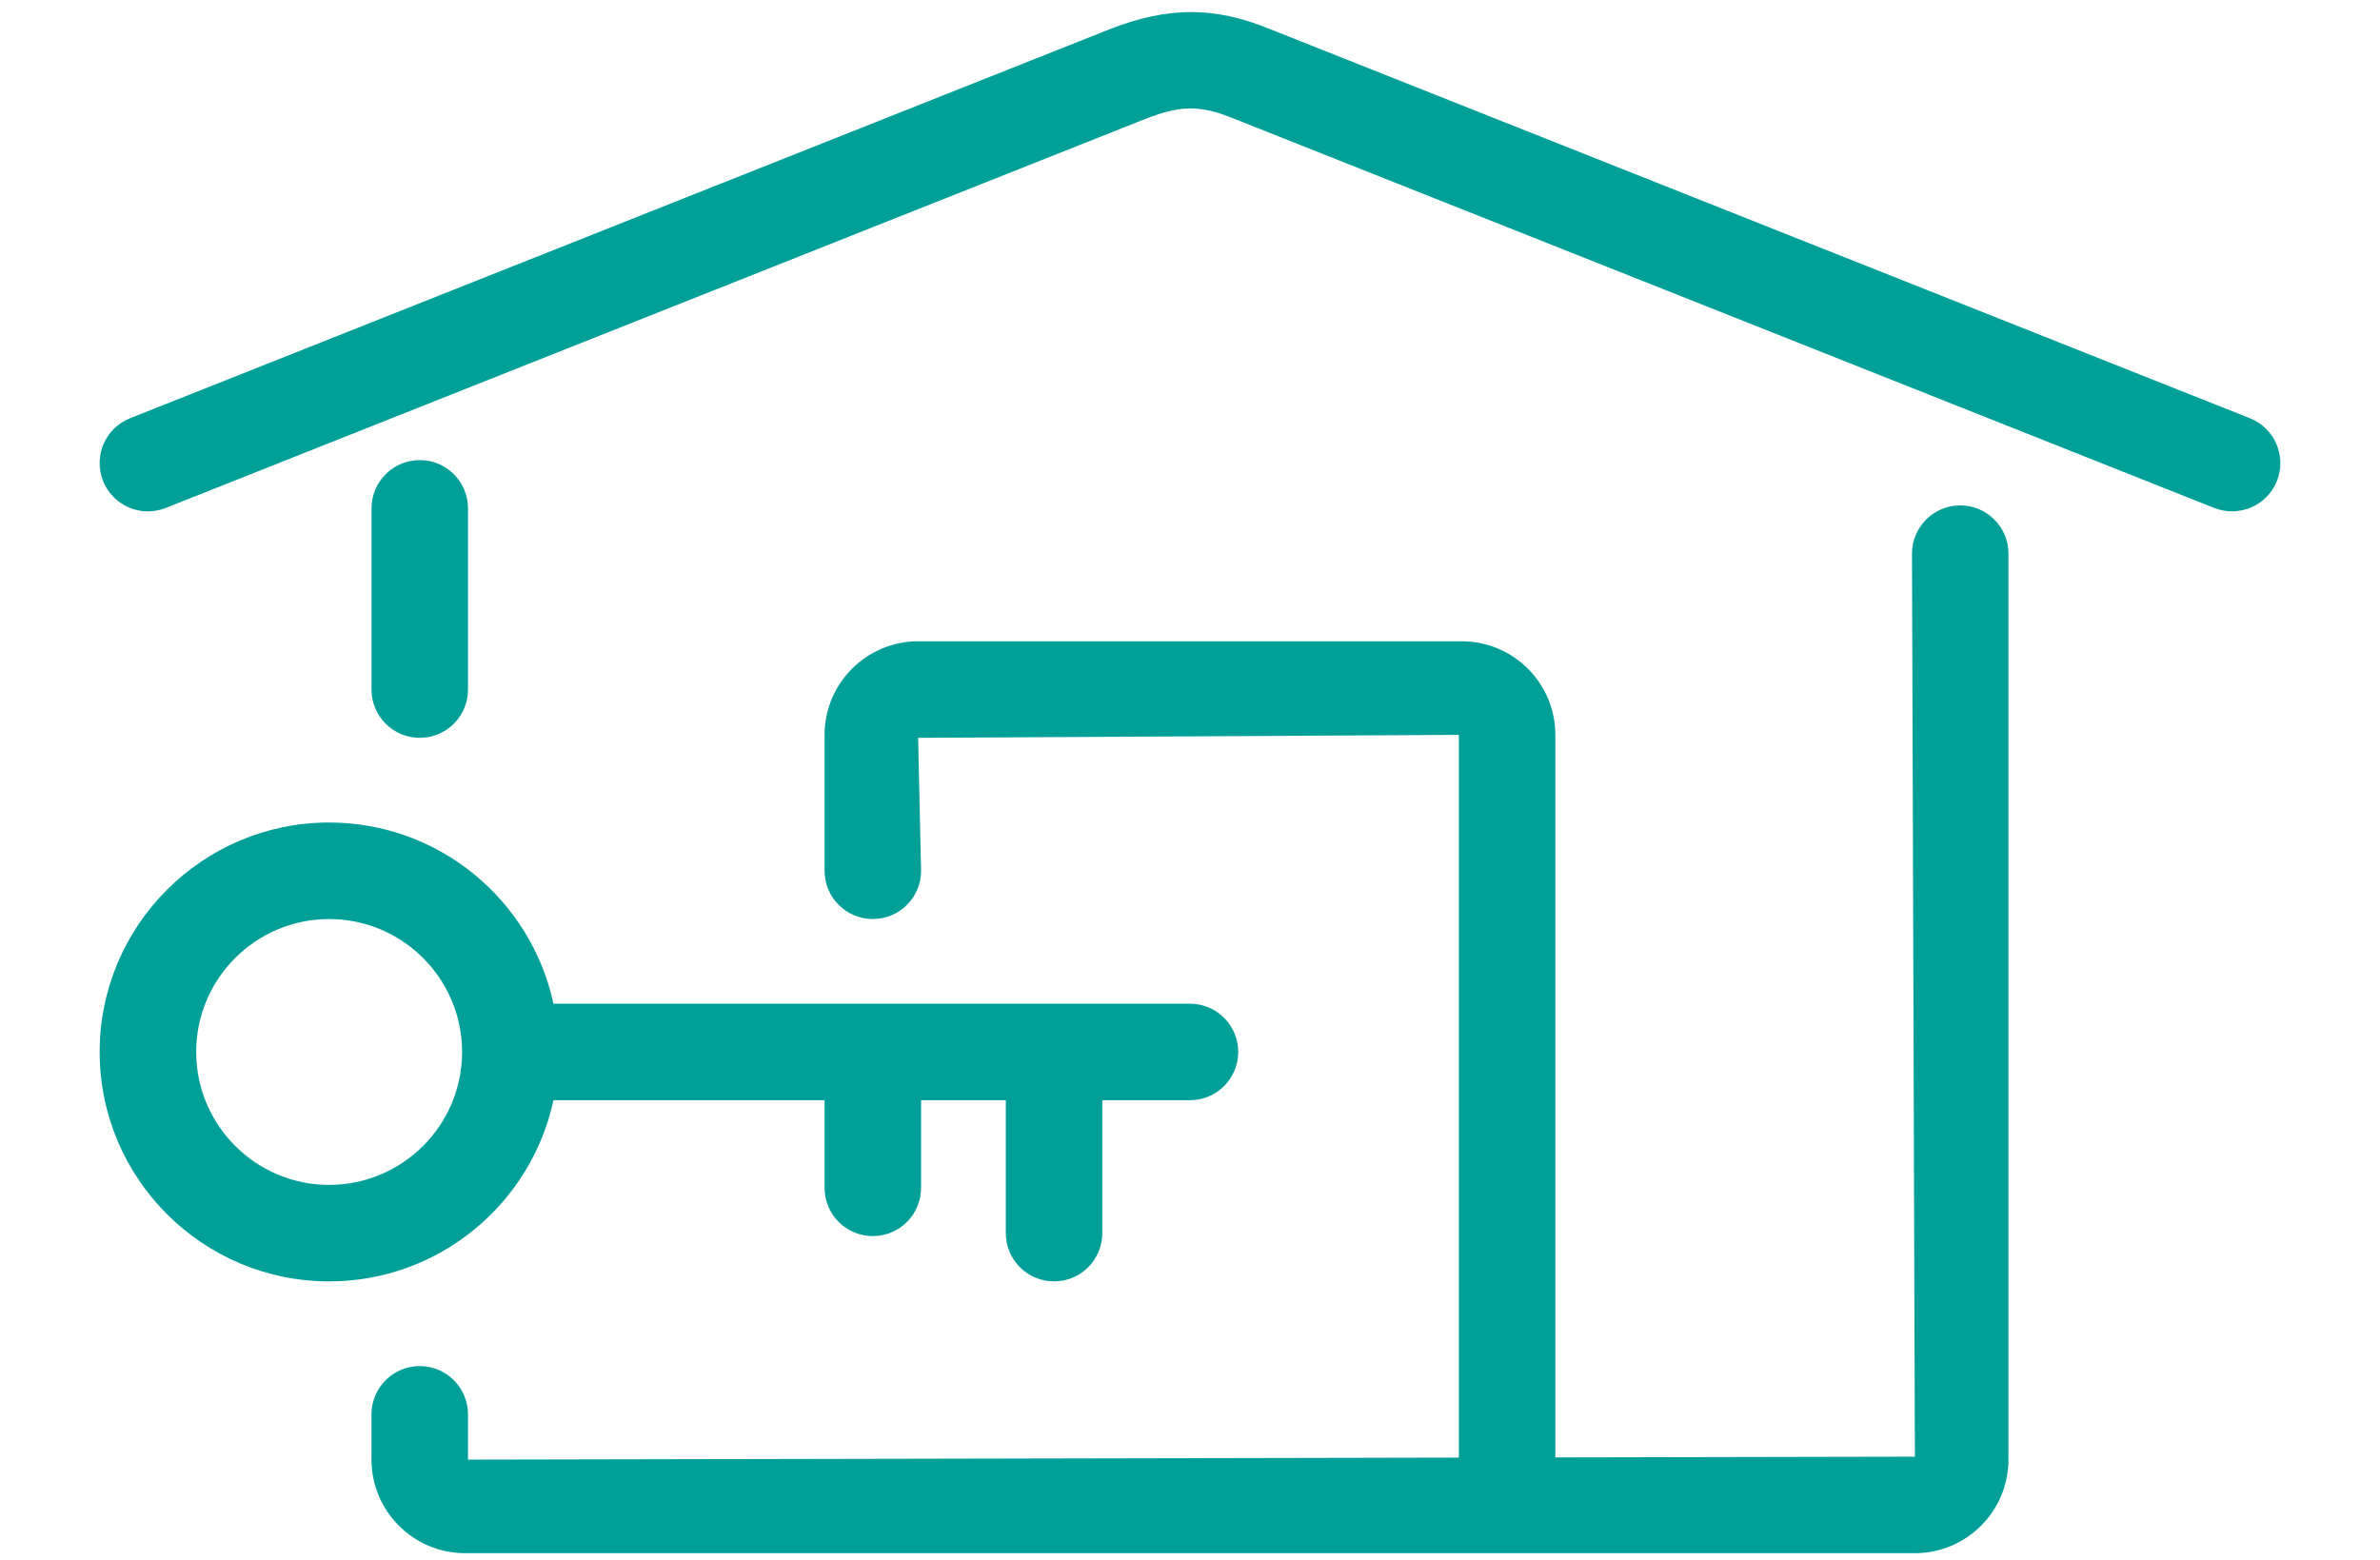
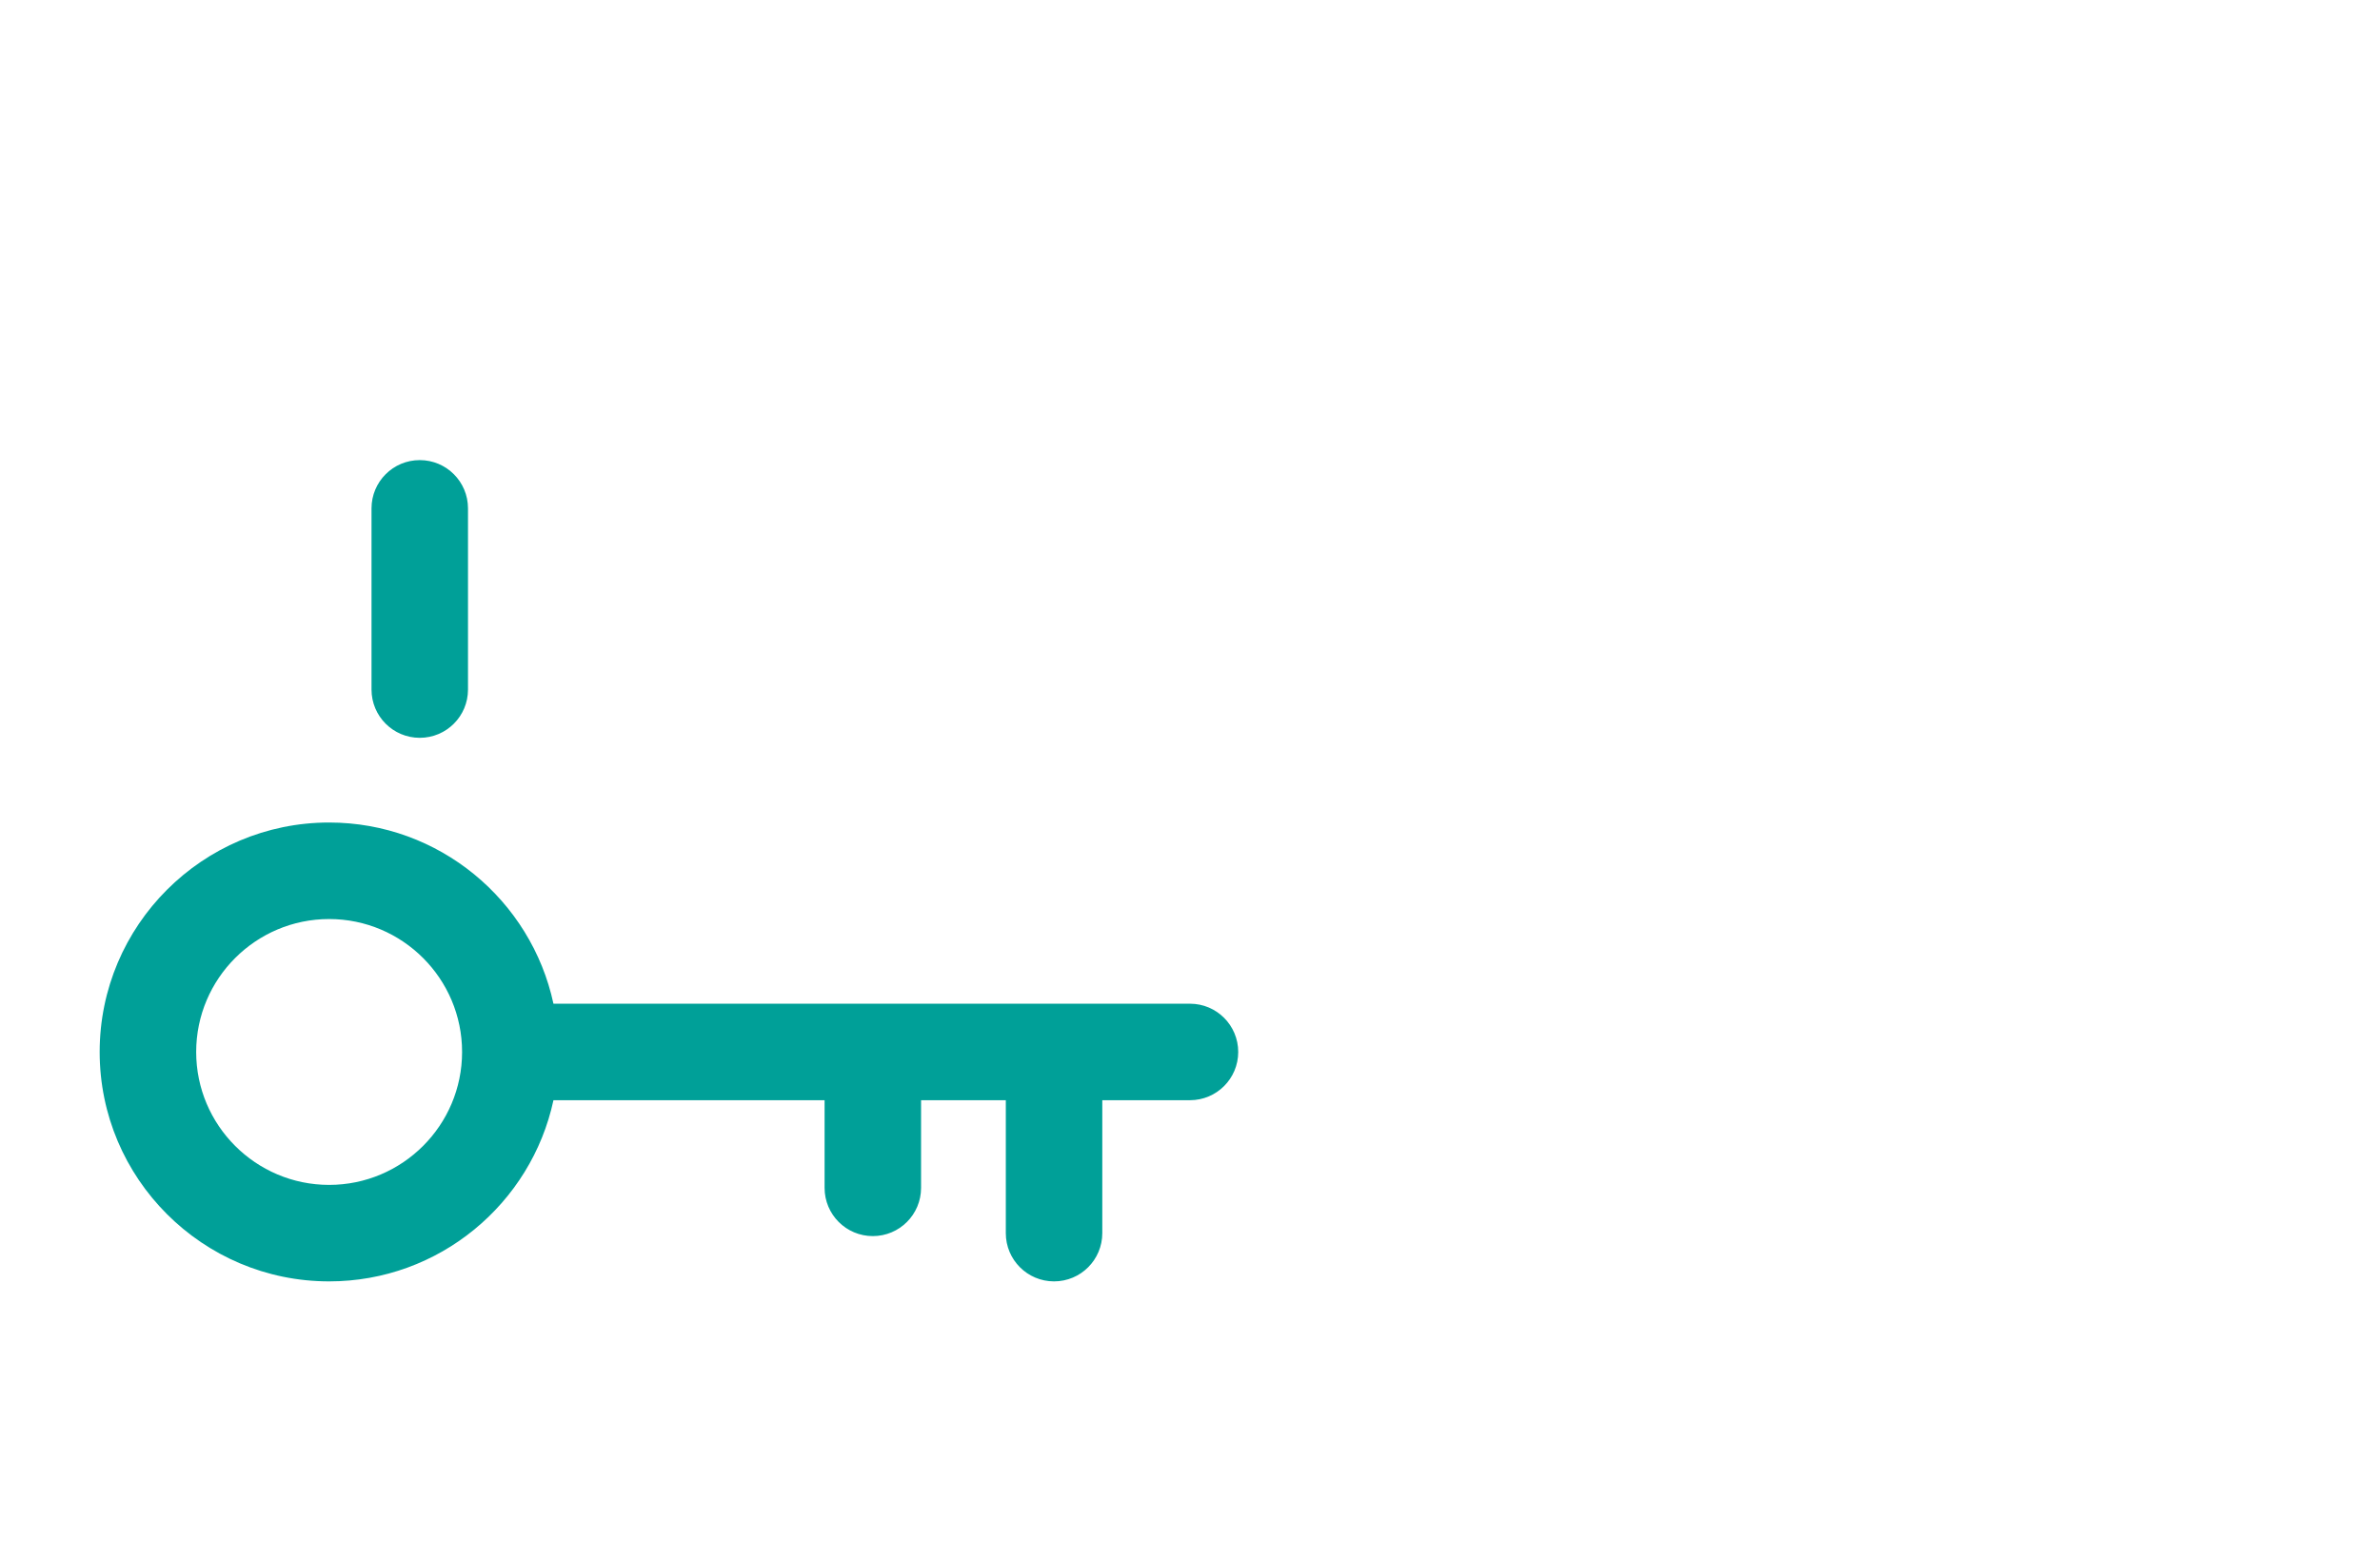
<svg xmlns="http://www.w3.org/2000/svg" version="1.1" id="Calque_1" x="0px" y="0px" viewBox="0 0 386 253" enable-background="new 0 0 386 253" xml:space="preserve">
  <g>
-     <path fill="#00A098" d="M317.92,81.987c-4.325,0-7.824,3.505-7.824,7.829l0.47,146.485l-58.311,0.118V119.208   c0-8.365-6.801-15.177-15.172-15.177h-88.177c-8.37,0-15.172,6.812-15.172,15.177v22.044c0,4.33,3.505,7.829,7.824,7.829   c4.325,0,7.829-3.499,7.829-7.829l-0.481-21.563l87.701-0.481v117.243l-160.704,0.326v-7.348c0-4.319-3.499-7.824-7.824-7.824   c-4.325,0-7.829,3.505-7.829,7.824v7.348c0,8.365,6.807,15.177,15.172,15.177h235.143c8.37,0,15.177-6.812,15.177-15.177V89.816   C325.743,85.491,322.244,81.987,317.92,81.987z" />
    <path fill="#00A098" d="M75.902,111.859V82.467c0-4.325-3.499-7.829-7.824-7.829s-7.824,3.505-7.824,7.829v29.392   c0,4.325,3.499,7.829,7.824,7.829S75.902,116.184,75.902,111.859z" />
-     <path fill="#00A098" d="M364.903,67.845L205.859,4.676c-8.89-3.619-16.293-3.63-25.658-0.027L21.097,67.845   c-4.018,1.596-5.976,6.145-4.385,10.169c1.225,3.067,4.166,4.937,7.277,4.937c0.968,0,1.941-0.175,2.892-0.552L185.914,19.23   c5.637-2.176,8.786-2.192,14.095-0.027l159.109,63.197c4.018,1.58,8.567-0.366,10.169-4.385   C370.879,73.991,368.916,69.442,364.903,67.845z" />
    <path fill="#00A098" d="M89.762,178.474h43.974v14.221c0,4.319,3.499,7.824,7.824,7.824s7.824-3.505,7.824-7.824v-14.221h13.744   v21.567c0,4.319,3.499,7.824,7.824,7.824c4.325,0,7.824-3.505,7.824-7.824v-21.567h14.222c4.325,0,7.824-3.505,7.824-7.824   c0-4.325-3.499-7.829-7.824-7.829H89.761c-3.605-16.777-18.542-29.393-36.381-29.393c-20.524,0-37.216,16.697-37.216,37.221   c0,20.524,16.692,37.216,37.216,37.216C71.22,207.865,86.158,195.251,89.762,178.474z M53.38,192.212   c-11.891,0-21.563-9.672-21.563-21.563s9.672-21.563,21.563-21.563c11.891,0,21.563,9.672,21.563,21.563   S65.272,192.212,53.38,192.212z" />
  </g>
</svg>